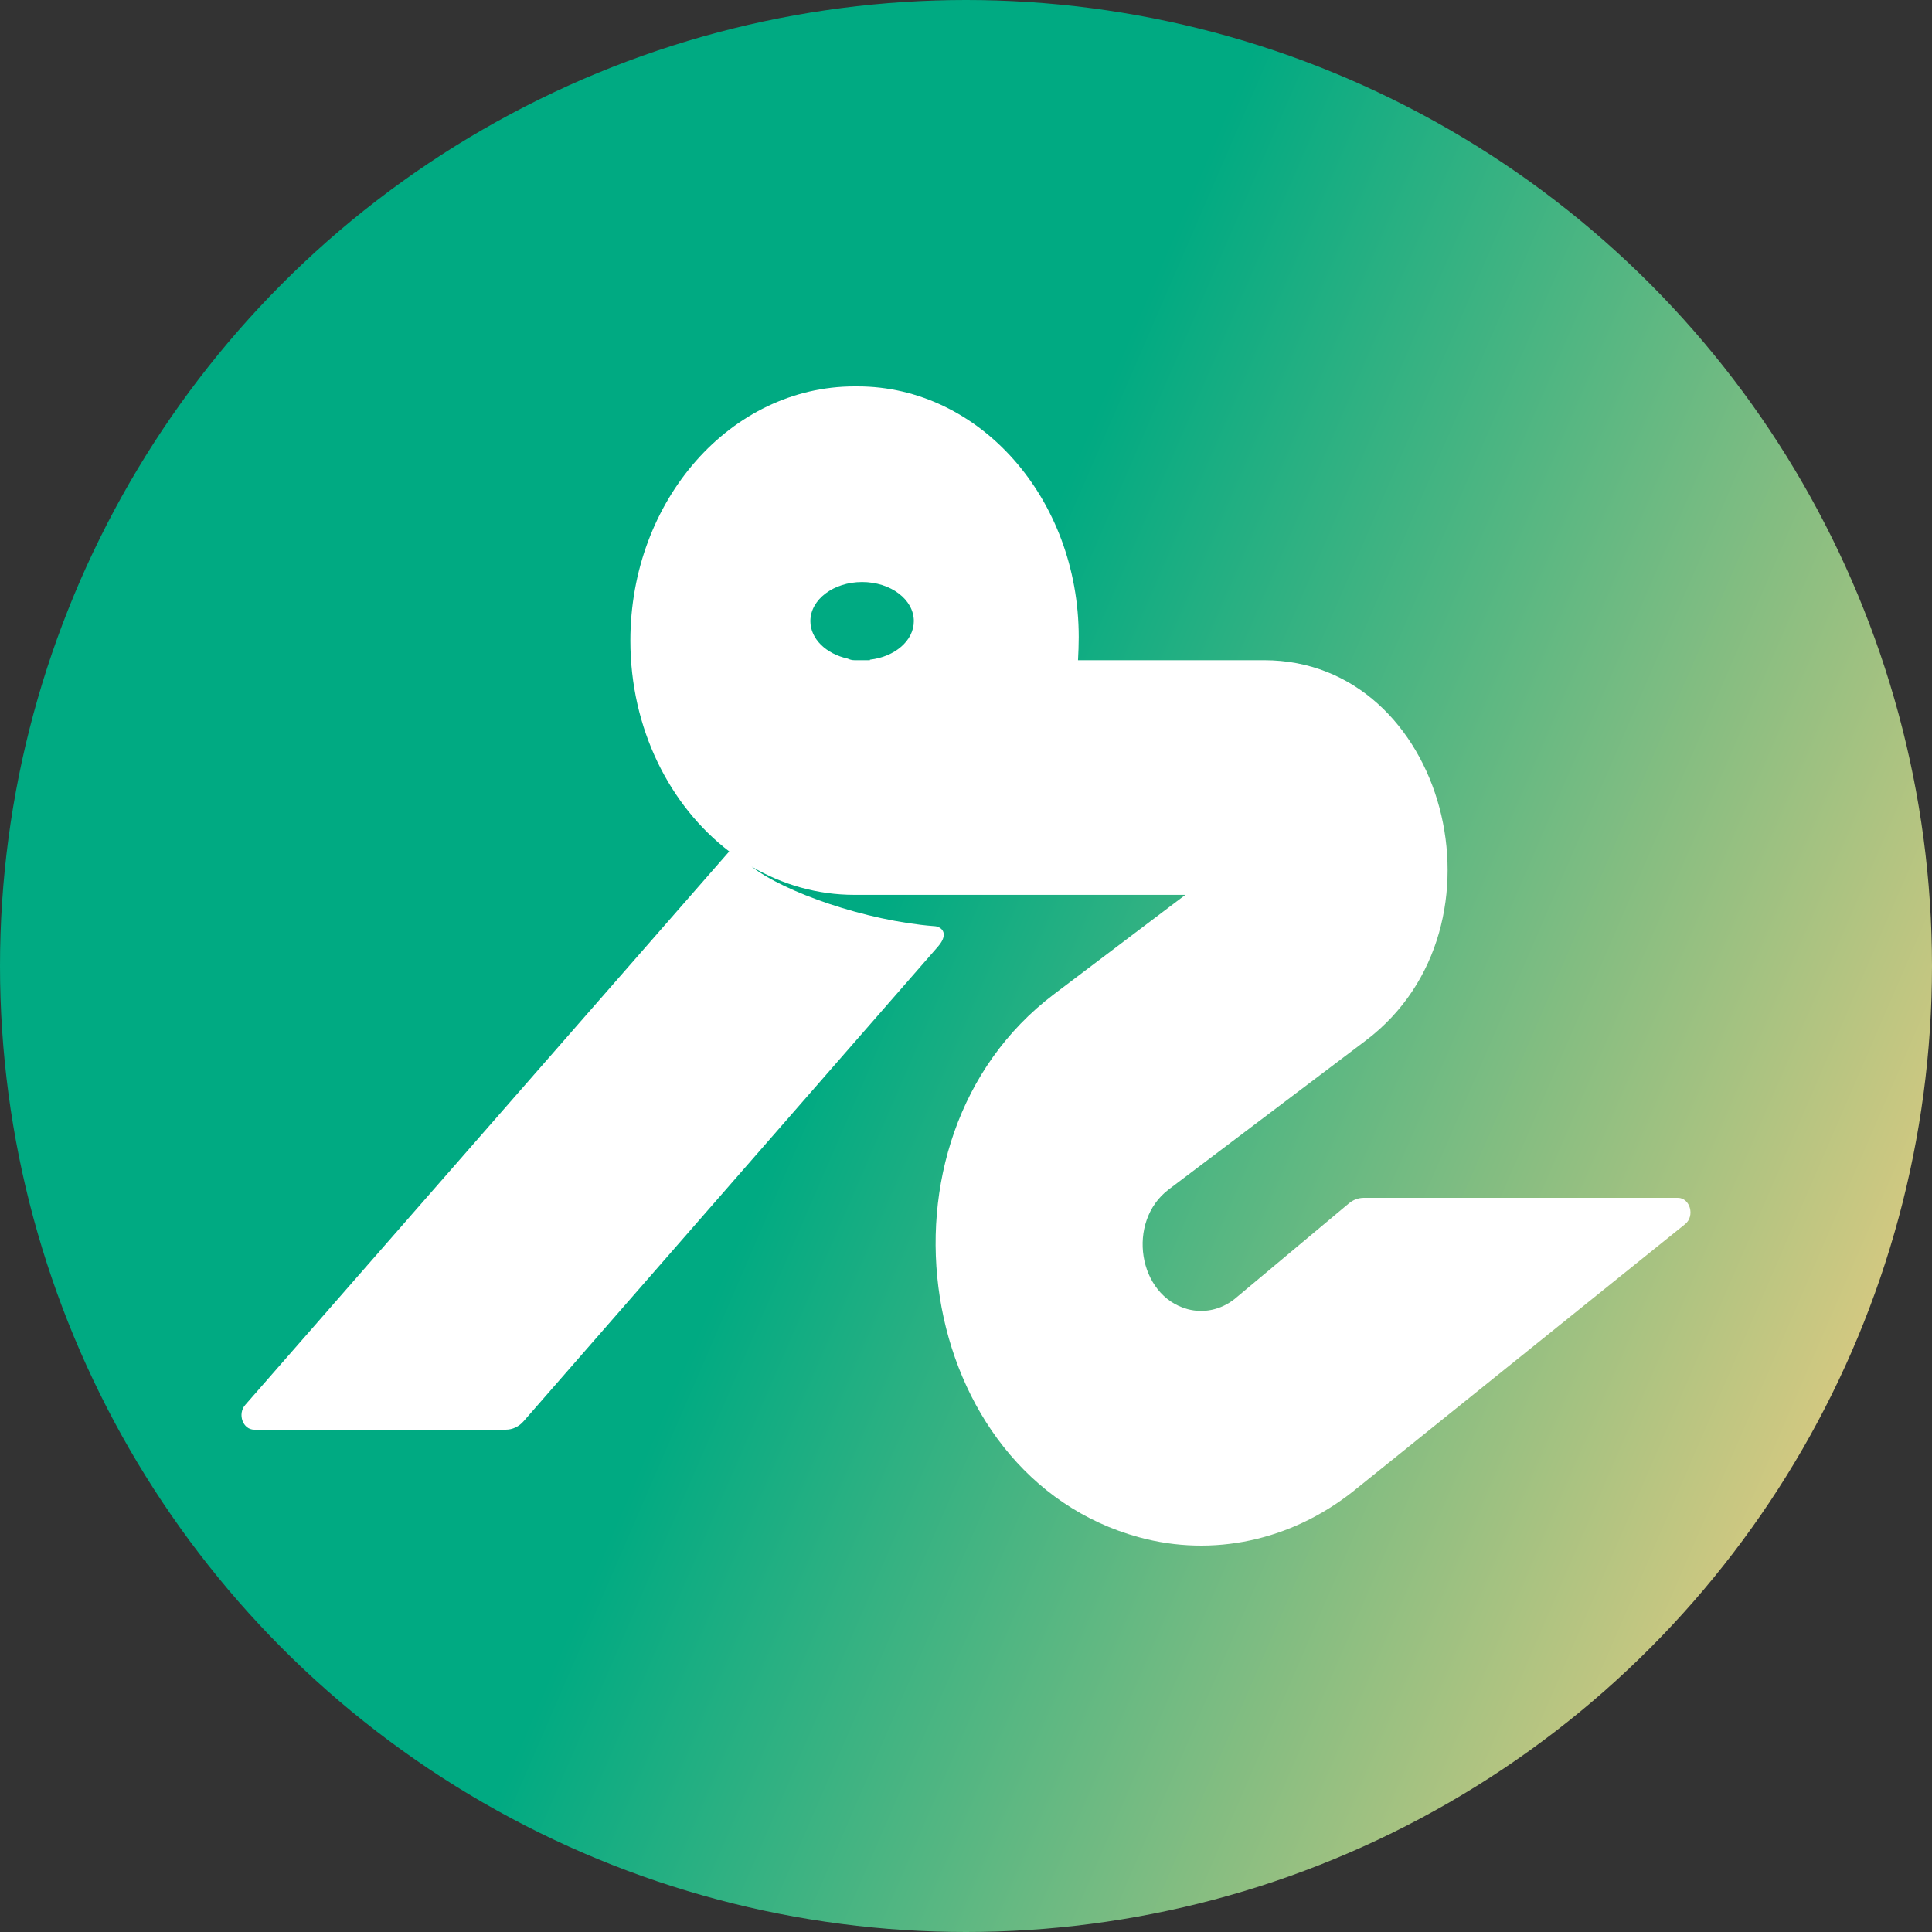
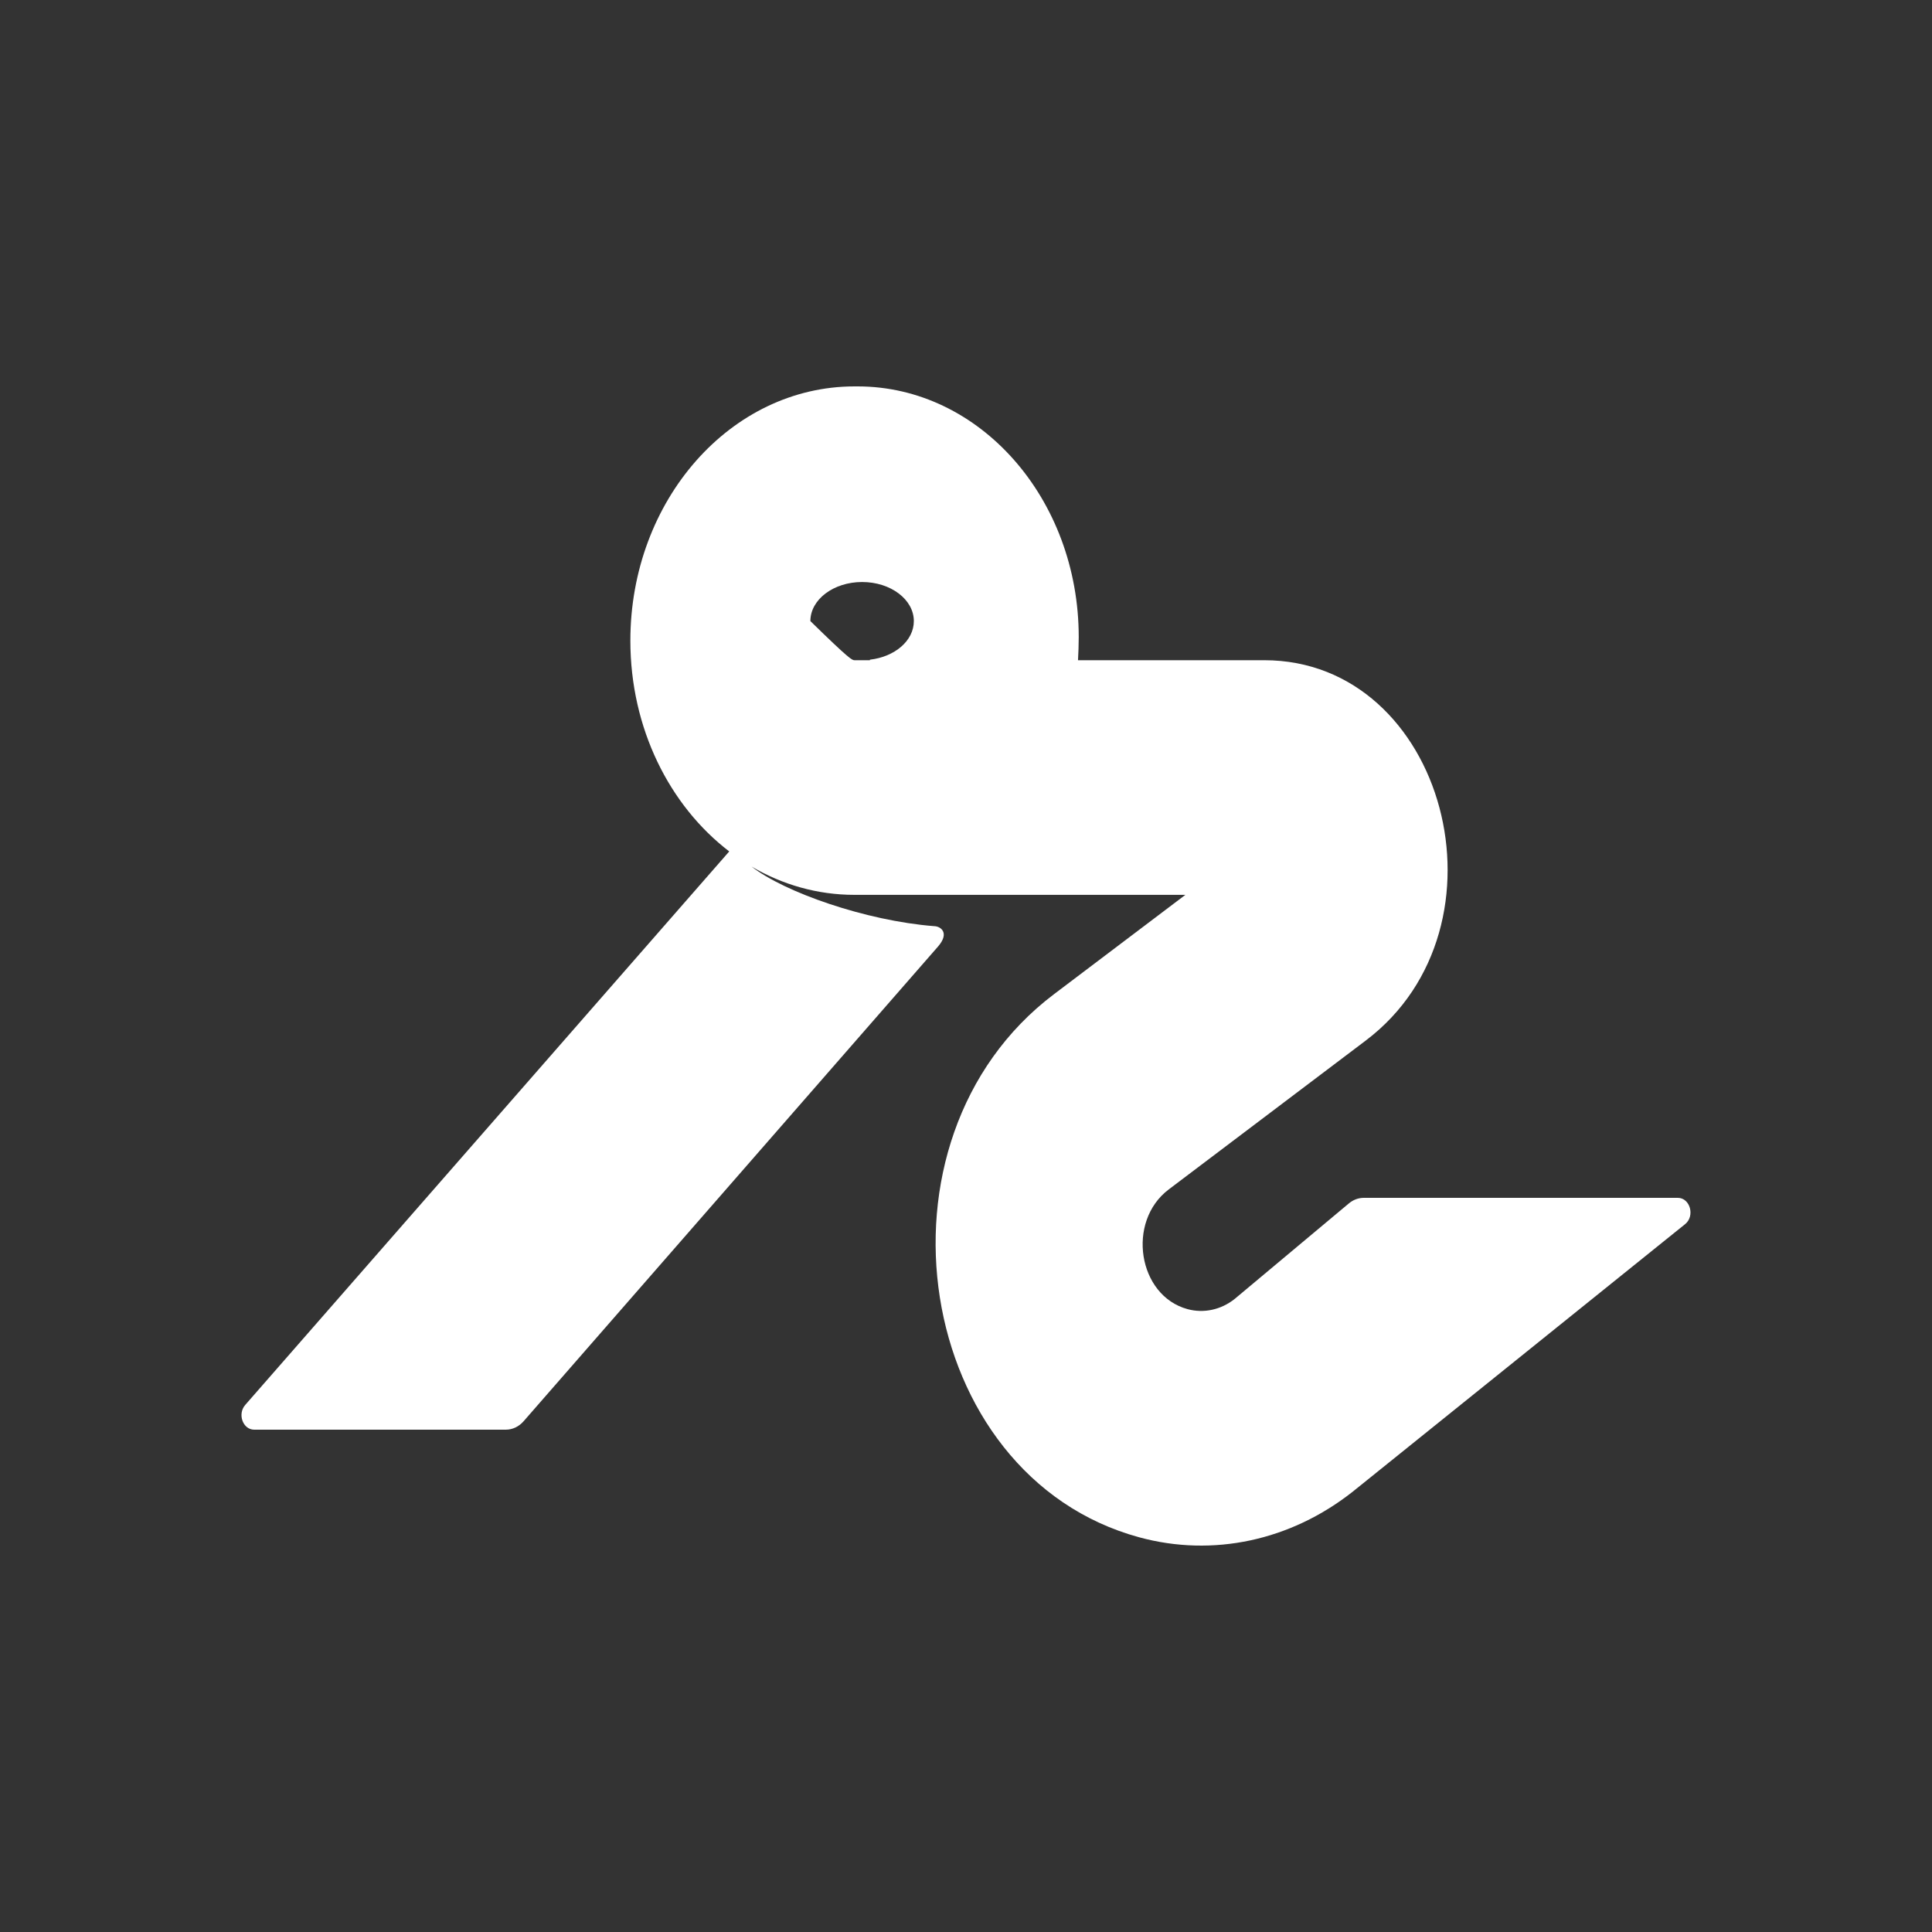
<svg xmlns="http://www.w3.org/2000/svg" width="40" height="40" viewBox="0 0 40 40" fill="none">
  <rect x="0" y="0" width="40" height="40" fill="#333333" stroke="none" />
-   <circle cx="20" cy="20" r="20" fill="url(#paint0_linear_397_130)" />
-   <path fill-rule="evenodd" clip-rule="evenodd" d="M17.756 8C20.284 8 22.334 10.325 22.334 13.191C22.334 13.351 22.327 13.51 22.319 13.669H26.174C29.924 13.669 31.397 19.184 28.277 21.543L24.196 24.627C23.318 25.292 23.559 26.825 24.586 27.104C24.921 27.195 25.276 27.119 25.559 26.896L27.926 24.916C28.016 24.84 28.125 24.8 28.236 24.8H34.737C34.993 24.8 35.097 25.177 34.888 25.345L28.006 30.884C26.719 31.899 25.11 32.243 23.586 31.828C18.923 30.559 17.831 23.601 21.82 20.585L24.542 18.527H20.365H17.691C16.923 18.527 16.198 18.316 15.561 17.942C16.24 18.472 17.921 19.063 19.339 19.175C19.465 19.175 19.67 19.303 19.426 19.591L10.842 29.424C10.744 29.537 10.611 29.6 10.471 29.6H5.263C5.029 29.6 4.912 29.277 5.077 29.088L15.098 17.628C13.863 16.683 13.051 15.081 13.051 13.264C13.051 10.357 15.129 8 17.692 8H17.756ZM17.849 12.05C17.258 12.05 16.778 12.412 16.778 12.859C16.778 13.228 17.105 13.538 17.551 13.636C17.594 13.657 17.642 13.669 17.692 13.669H18.01C18.011 13.665 18.01 13.662 18.011 13.658C18.526 13.599 18.92 13.265 18.92 12.859C18.92 12.412 18.441 12.05 17.849 12.05Z" fill="white" />
+   <path fill-rule="evenodd" clip-rule="evenodd" d="M17.756 8C20.284 8 22.334 10.325 22.334 13.191C22.334 13.351 22.327 13.51 22.319 13.669H26.174C29.924 13.669 31.397 19.184 28.277 21.543L24.196 24.627C23.318 25.292 23.559 26.825 24.586 27.104C24.921 27.195 25.276 27.119 25.559 26.896L27.926 24.916C28.016 24.84 28.125 24.8 28.236 24.8H34.737C34.993 24.8 35.097 25.177 34.888 25.345L28.006 30.884C26.719 31.899 25.11 32.243 23.586 31.828C18.923 30.559 17.831 23.601 21.82 20.585L24.542 18.527H20.365H17.691C16.923 18.527 16.198 18.316 15.561 17.942C16.24 18.472 17.921 19.063 19.339 19.175C19.465 19.175 19.67 19.303 19.426 19.591L10.842 29.424C10.744 29.537 10.611 29.6 10.471 29.6H5.263C5.029 29.6 4.912 29.277 5.077 29.088L15.098 17.628C13.863 16.683 13.051 15.081 13.051 13.264C13.051 10.357 15.129 8 17.692 8H17.756ZM17.849 12.05C17.258 12.05 16.778 12.412 16.778 12.859C17.594 13.657 17.642 13.669 17.692 13.669H18.01C18.011 13.665 18.01 13.662 18.011 13.658C18.526 13.599 18.92 13.265 18.92 12.859C18.92 12.412 18.441 12.05 17.849 12.05Z" fill="white" />
  <defs>
    <linearGradient id="paint0_linear_397_130" x1="-1.04686e-06" y1="38.429" x2="32.847" y2="52.645" gradientUnits="userSpaceOnUse">
      <stop offset="0.25" stop-color="#00AA82" />
      <stop offset="1" stop-color="#FFCF81" />
    </linearGradient>
  </defs>
</svg>